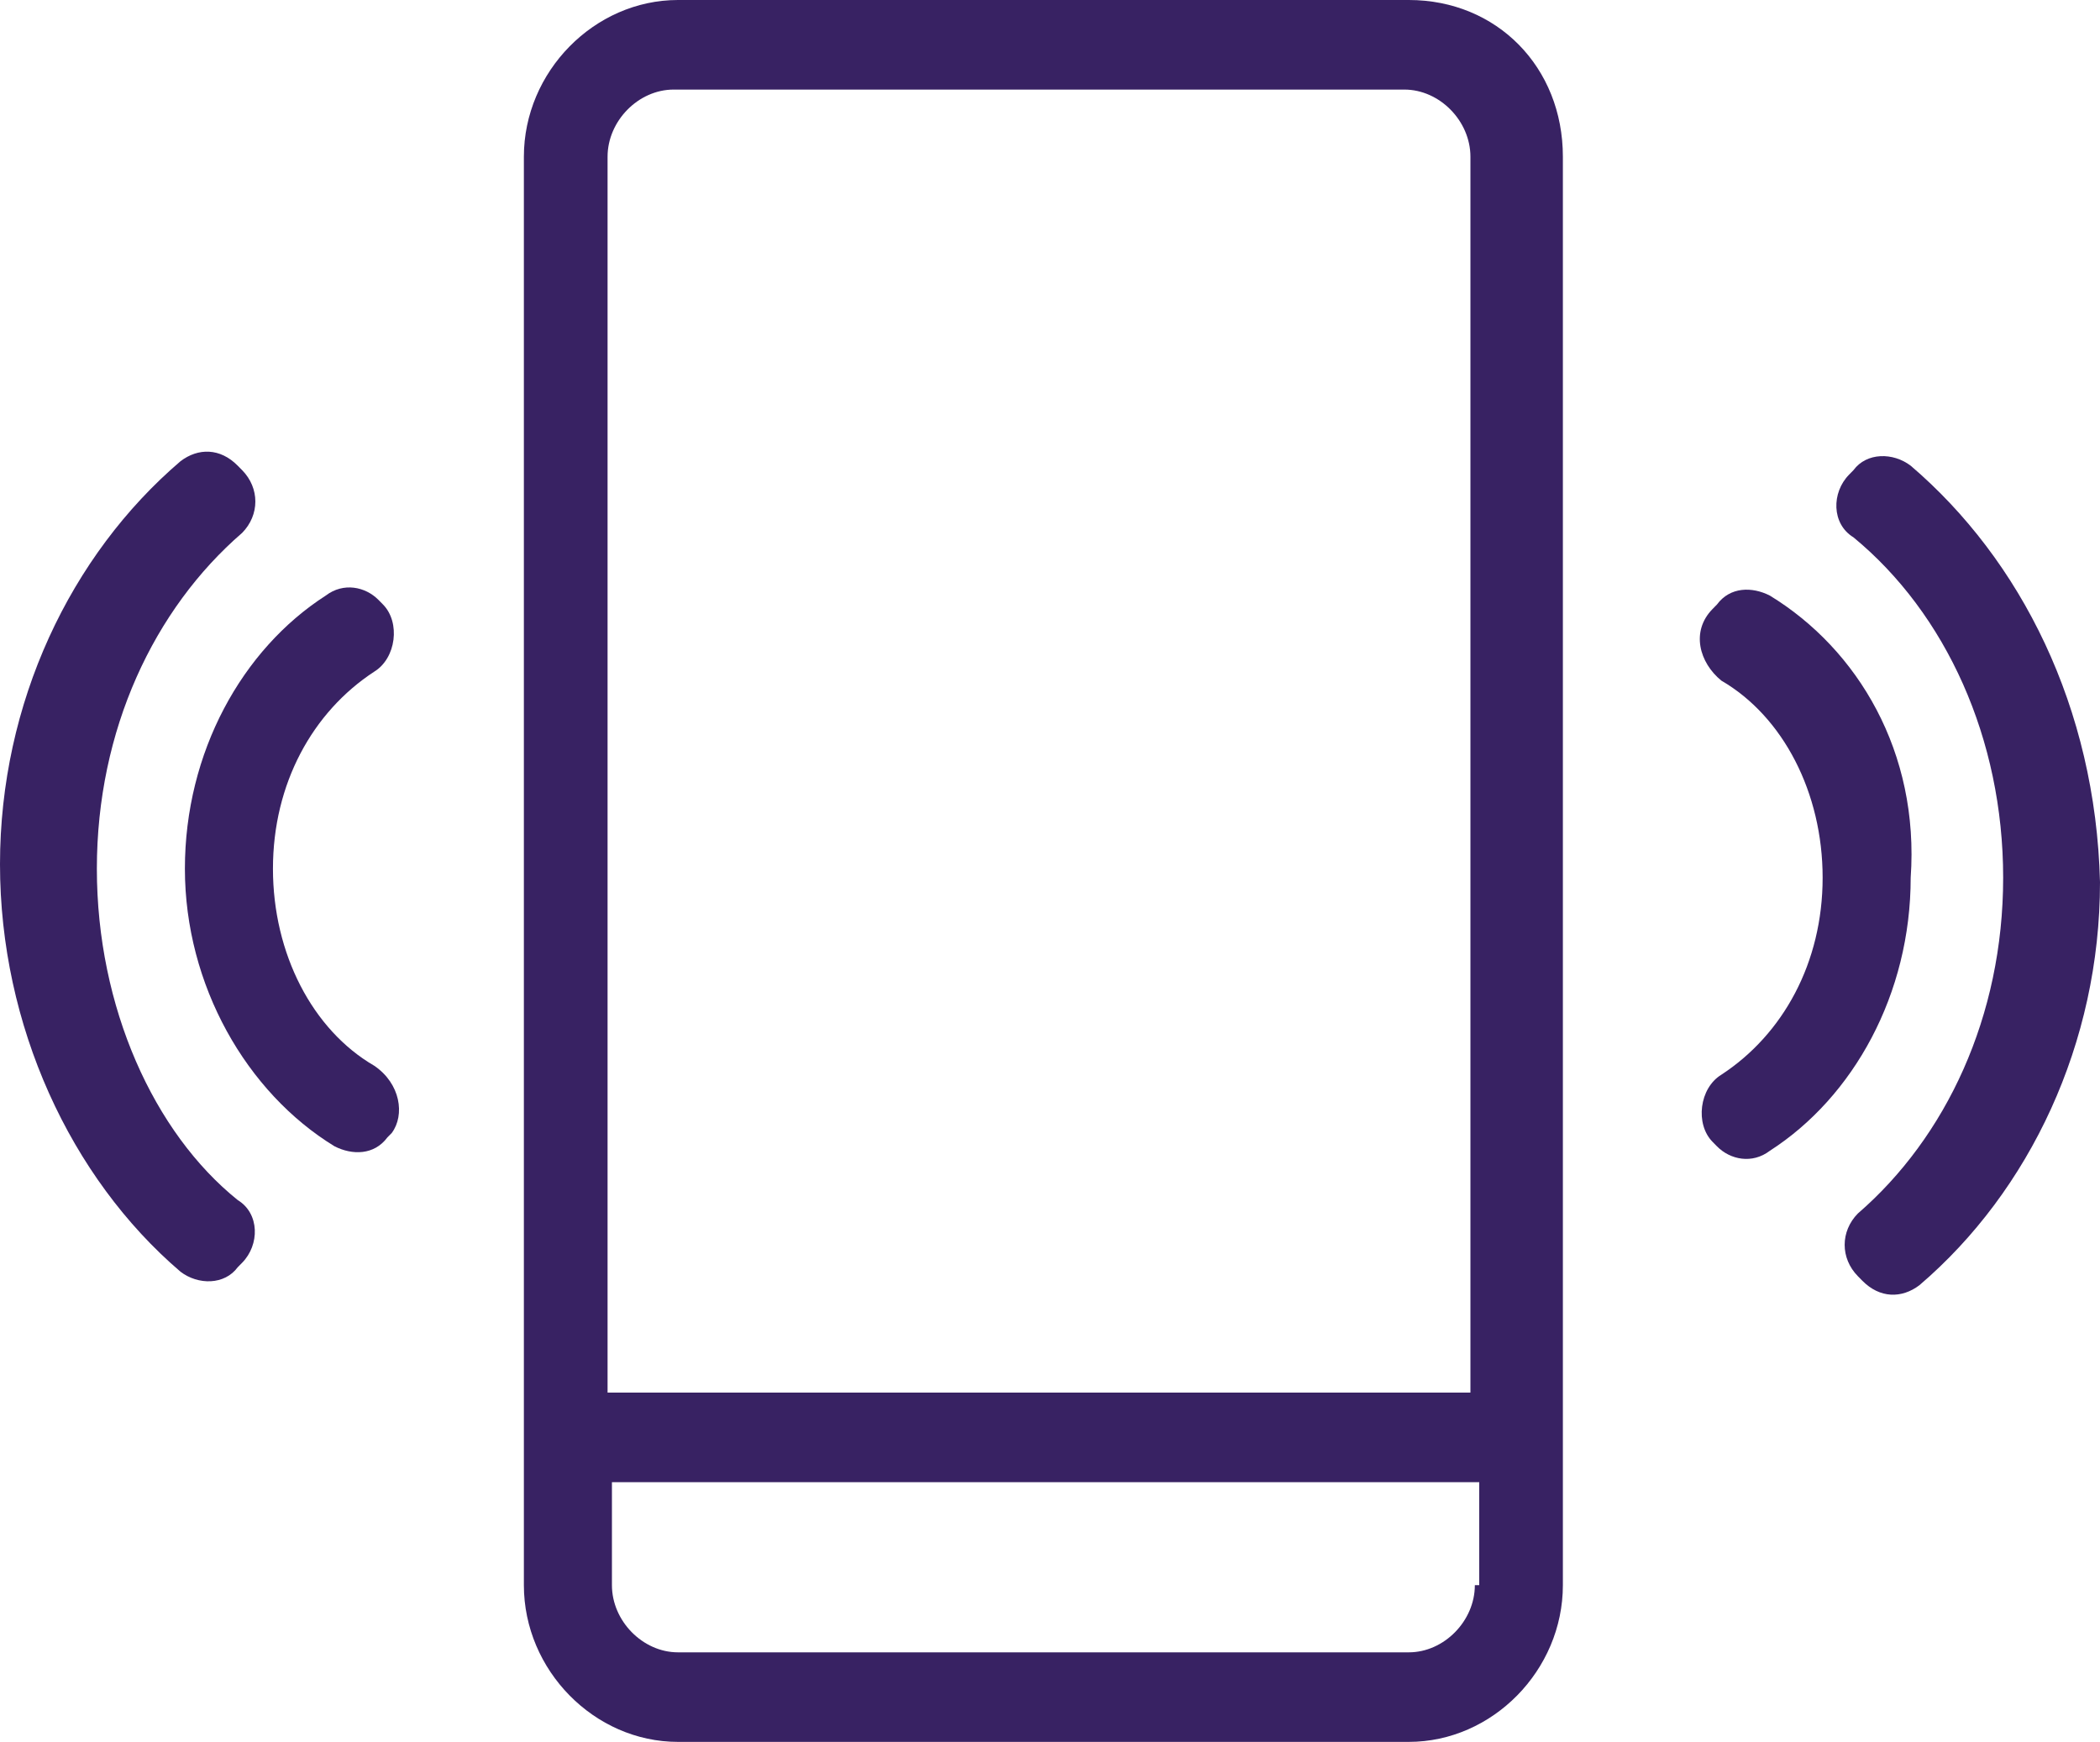
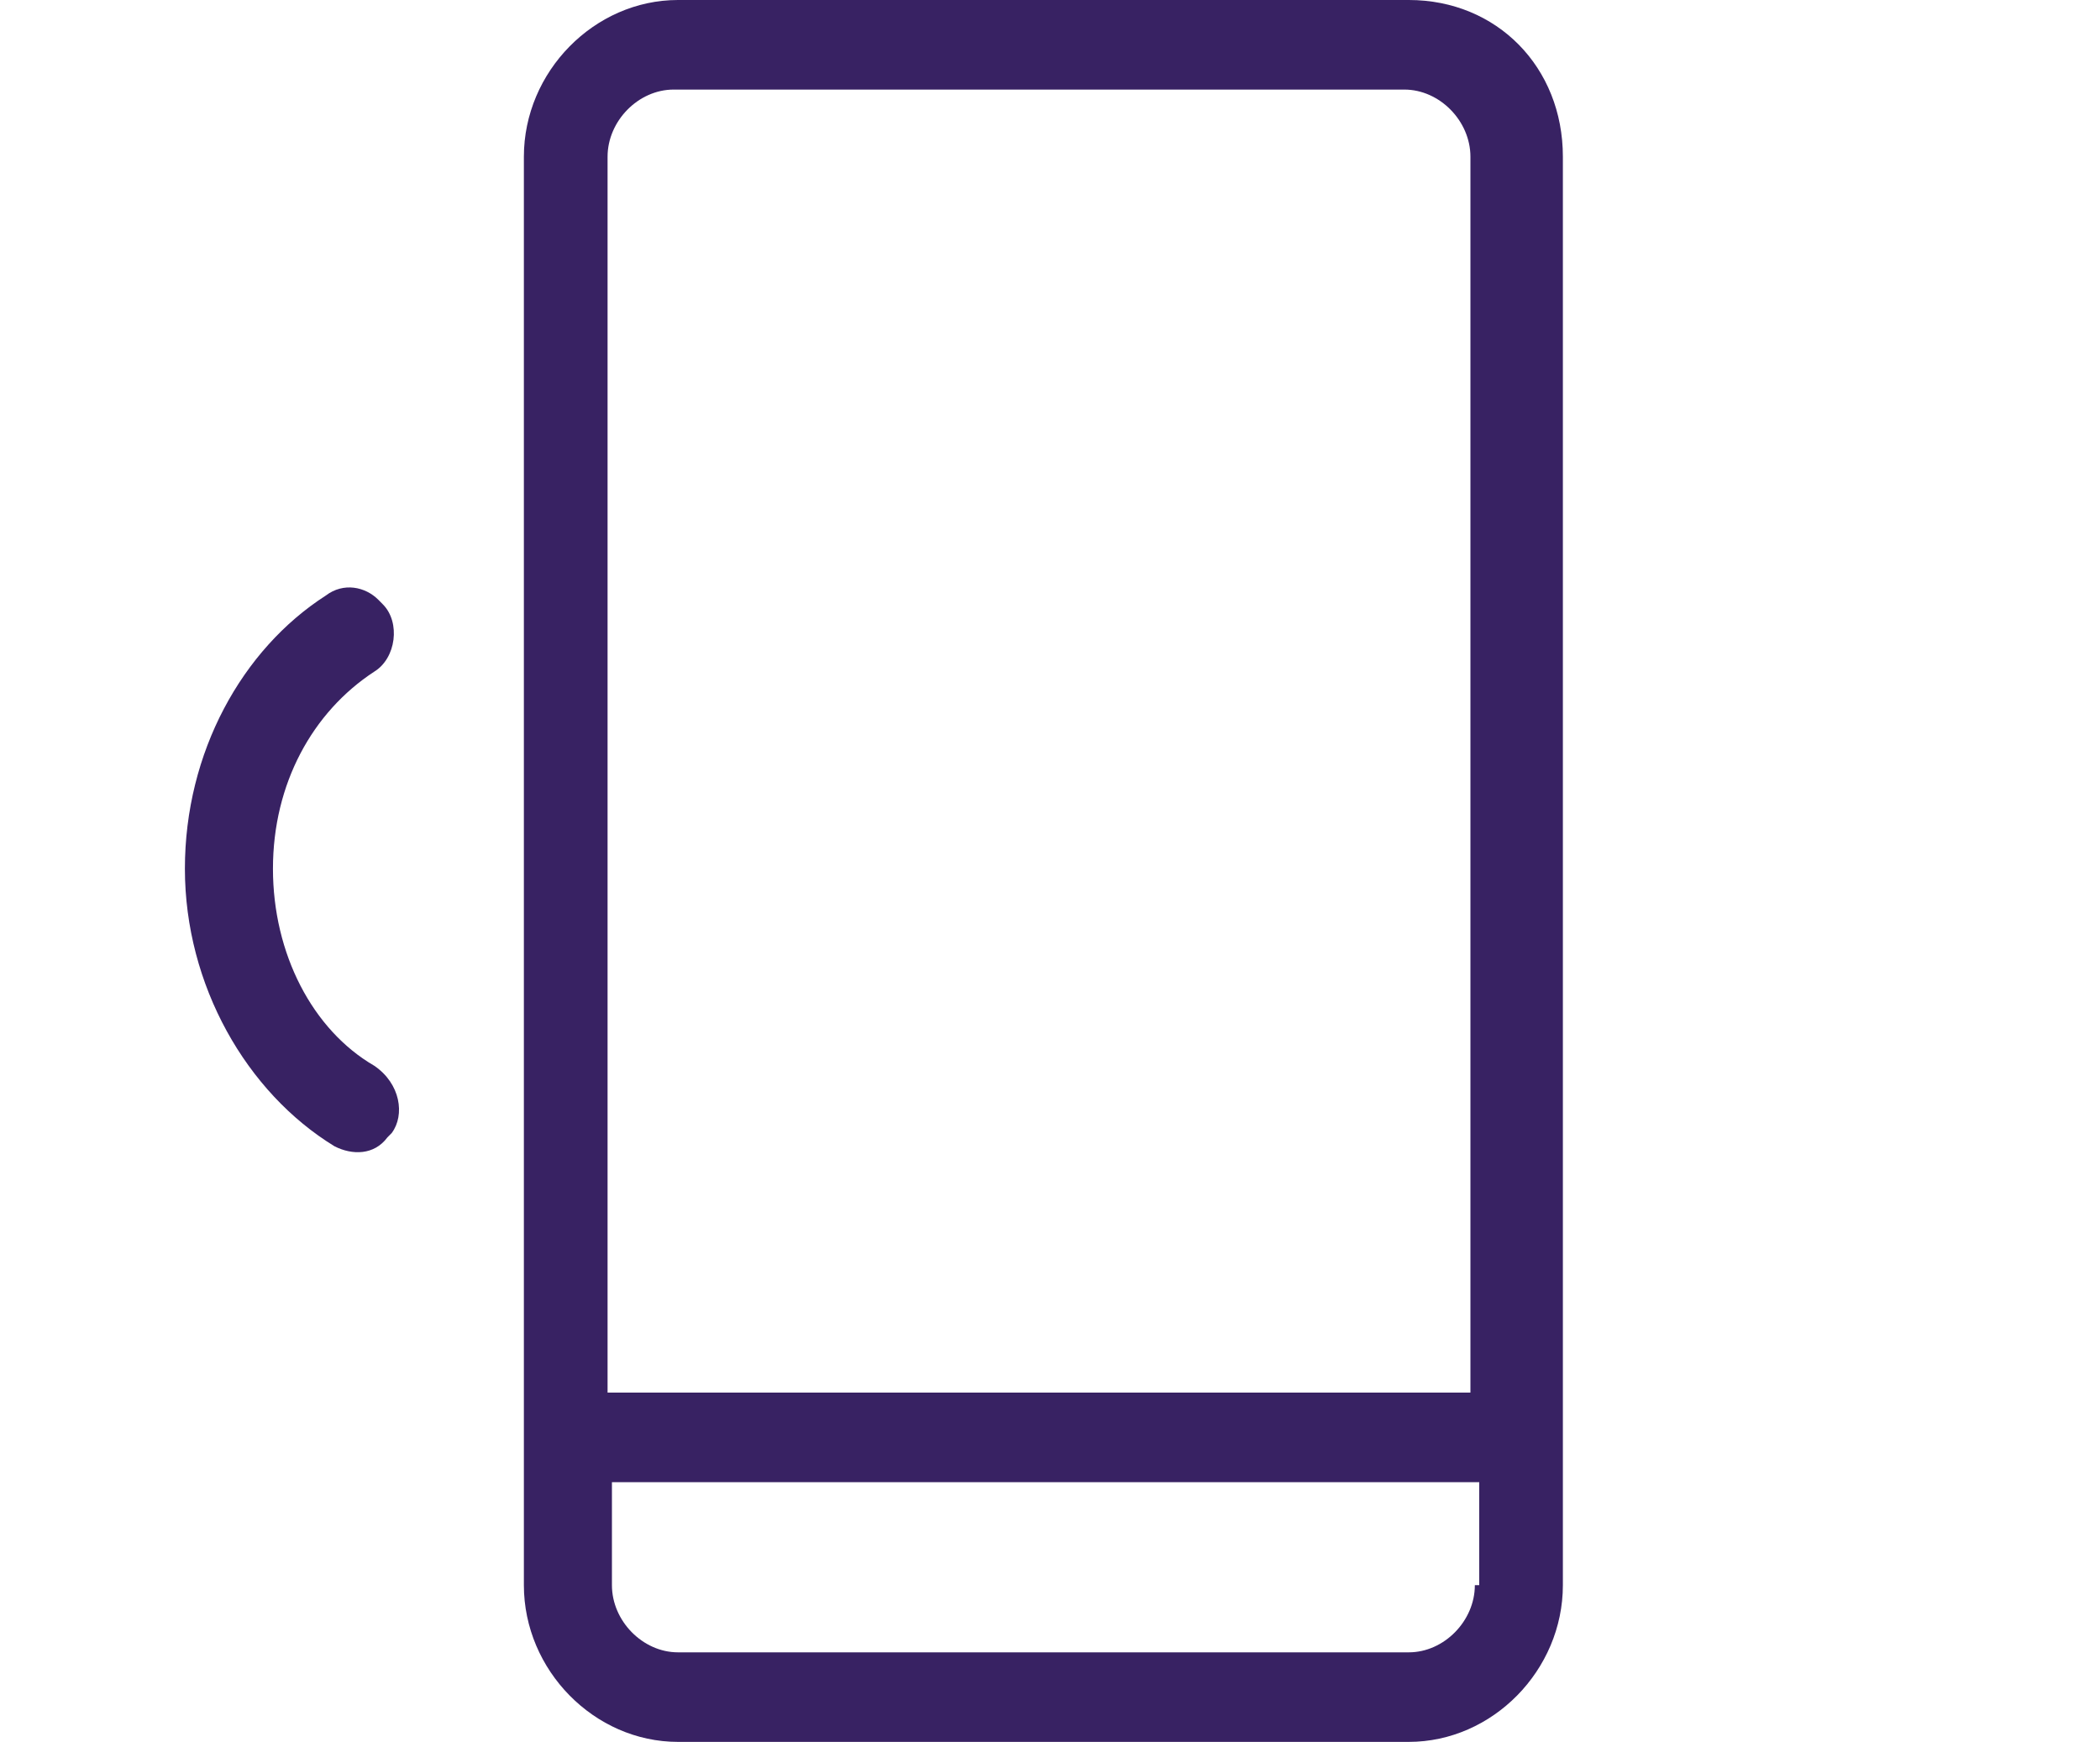
<svg xmlns="http://www.w3.org/2000/svg" width="88" height="73" viewBox="0 0 88 73" fill="none">
  <g clip-path="url(#gqkstgtdka)" fill="#382263">
    <path d="M59.036 0H28.41c-3.505 0-6.457 3.003-6.457 6.568v59.864c0 3.565 2.952 6.568 6.457 6.568h30.625c3.505 0 6.457-3.003 6.457-6.568V6.568C65.493 2.815 62.726 0 59.036 0zm2.767 66.432c0 1.501-1.291 2.815-2.767 2.815H28.41c-1.476 0-2.767-1.314-2.767-2.815v-4.316h36.344v4.316h-.185zm0-8.07H25.46V6.569c0-1.501 1.292-2.815 2.768-2.815H58.85c1.476 0 2.768 1.314 2.768 2.815v51.794h.184zM15.681 44.663c-2.583-1.501-4.243-4.691-4.243-8.257 0-3.565 1.66-6.568 4.243-8.257.922-.563 1.107-2.064.369-2.815l-.185-.188c-.553-.563-1.475-.75-2.213-.187-3.506 2.252-5.904 6.568-5.904 11.447 0 4.88 2.583 9.383 6.273 11.635.737.375 1.66.375 2.213-.375l.185-.188c.553-.75.369-2.064-.738-2.815z" />
-     <path d="M4.059 36.406c0-5.817 2.398-10.884 6.088-14.074.738-.751.738-1.877 0-2.628l-.185-.187c-.738-.75-1.66-.75-2.398-.188C2.952 23.269 0 29.463 0 36.219c0 6.755 2.952 13.136 7.564 17.077.738.563 1.845.563 2.398-.188l.185-.188c.738-.75.738-2.064-.185-2.627-3.505-2.815-5.903-8.07-5.903-13.887zM74.163 24.959c-.738-.375-1.66-.375-2.214.375l-.184.188c-.923.938-.554 2.252.369 3.003 2.583 1.5 4.243 4.691 4.243 8.257 0 3.565-1.66 6.568-4.243 8.257-.923.563-1.107 2.064-.37 2.814l.185.188c.554.563 1.476.75 2.214.188 3.505-2.252 5.904-6.568 5.904-11.447.369-5.255-2.214-9.571-5.904-11.823z" />
-     <path d="M80.067 19.517c-.738-.563-1.845-.563-2.398.187l-.184.188c-.739.75-.739 2.064.184 2.627 3.874 3.19 6.273 8.445 6.273 14.263 0 5.817-2.399 10.884-6.089 14.074-.737.75-.737 1.877 0 2.627l.185.188c.738.75 1.66.75 2.398.188C85.048 49.918 88 43.725 88 36.969c-.184-7.319-3.32-13.511-7.933-17.452z" />
  </g>
  <defs>
    <clipPath id="gqkstgtdka">
      <path fill="#fff" d="M0 0h88v73H0z" />
    </clipPath>
  </defs>
</svg>